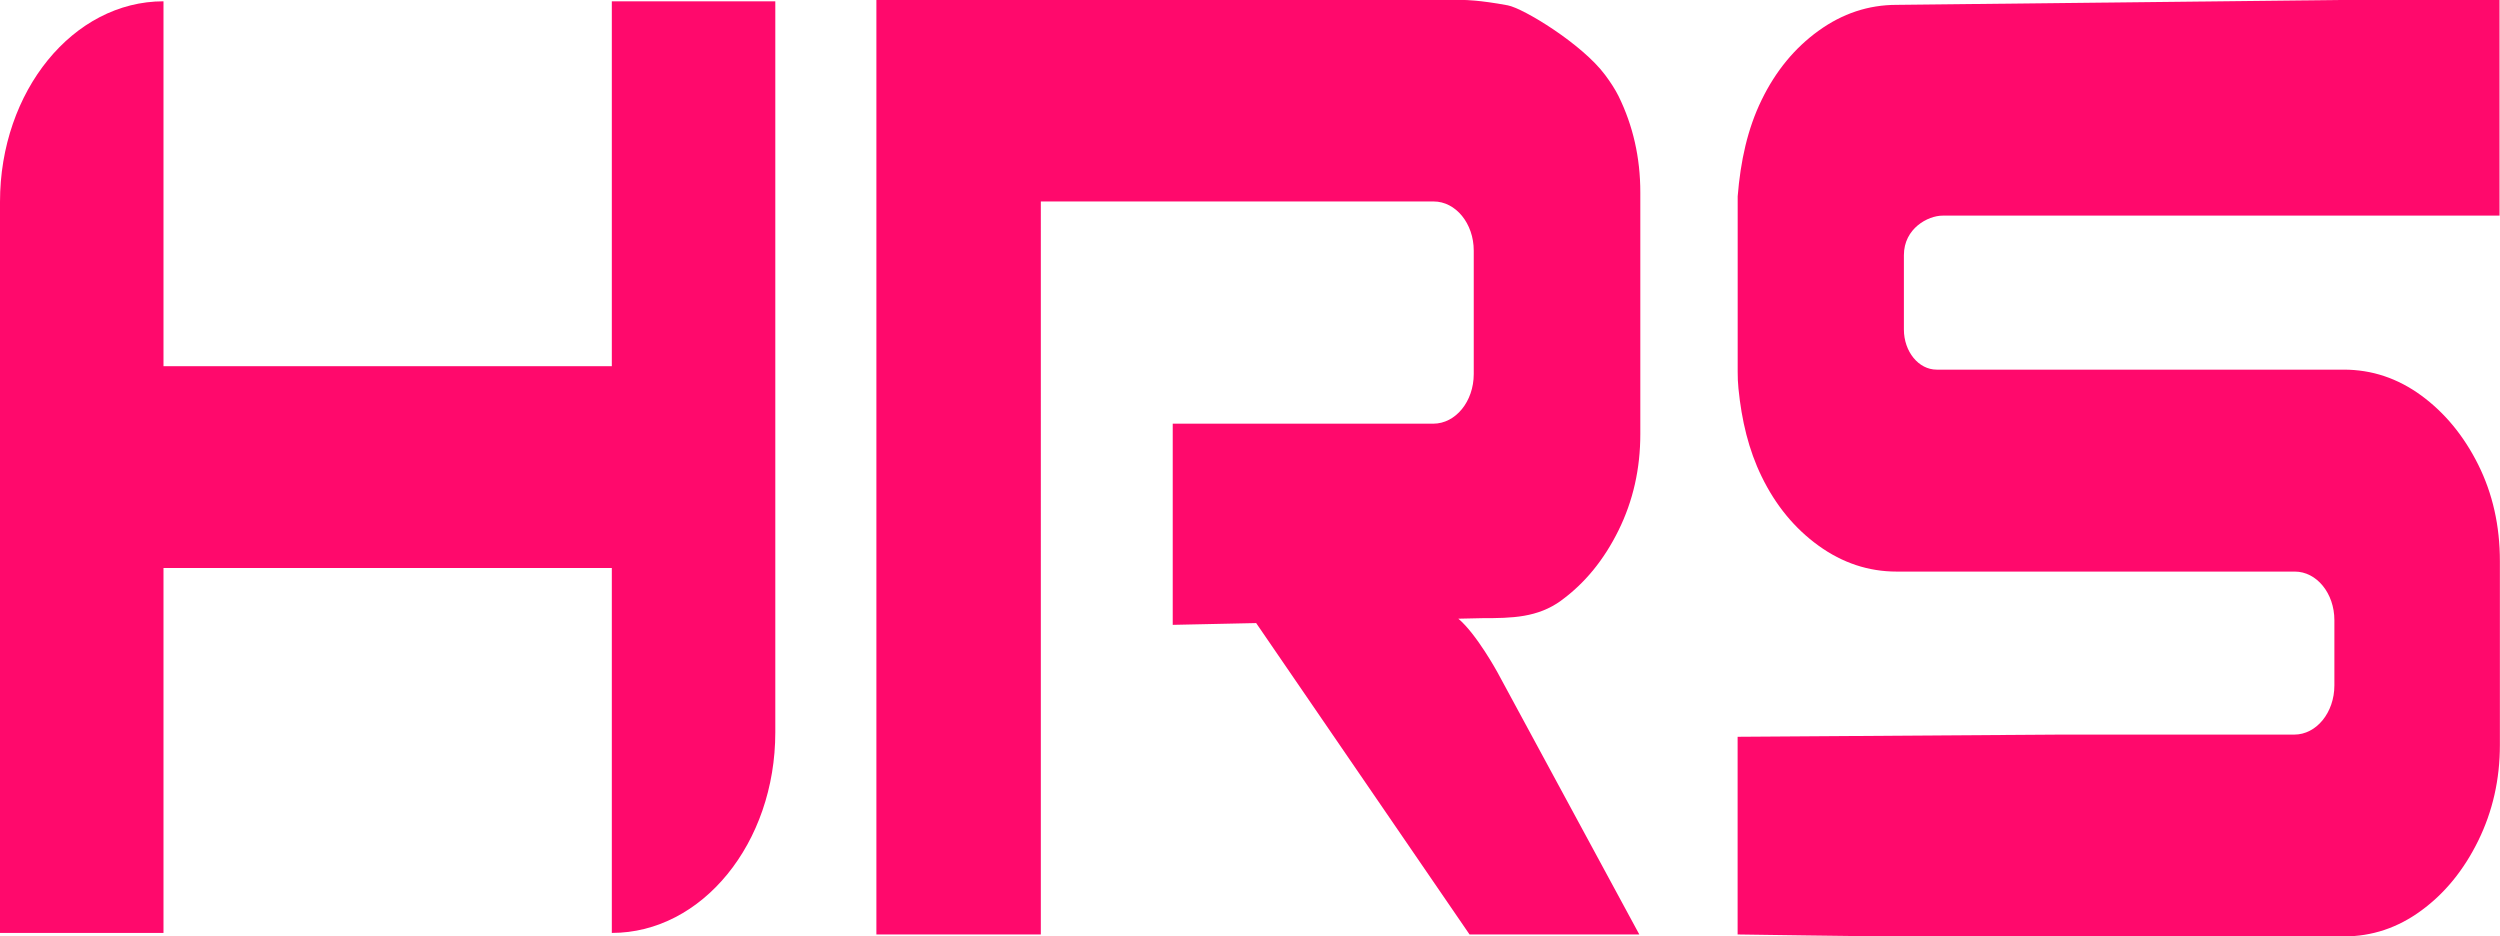
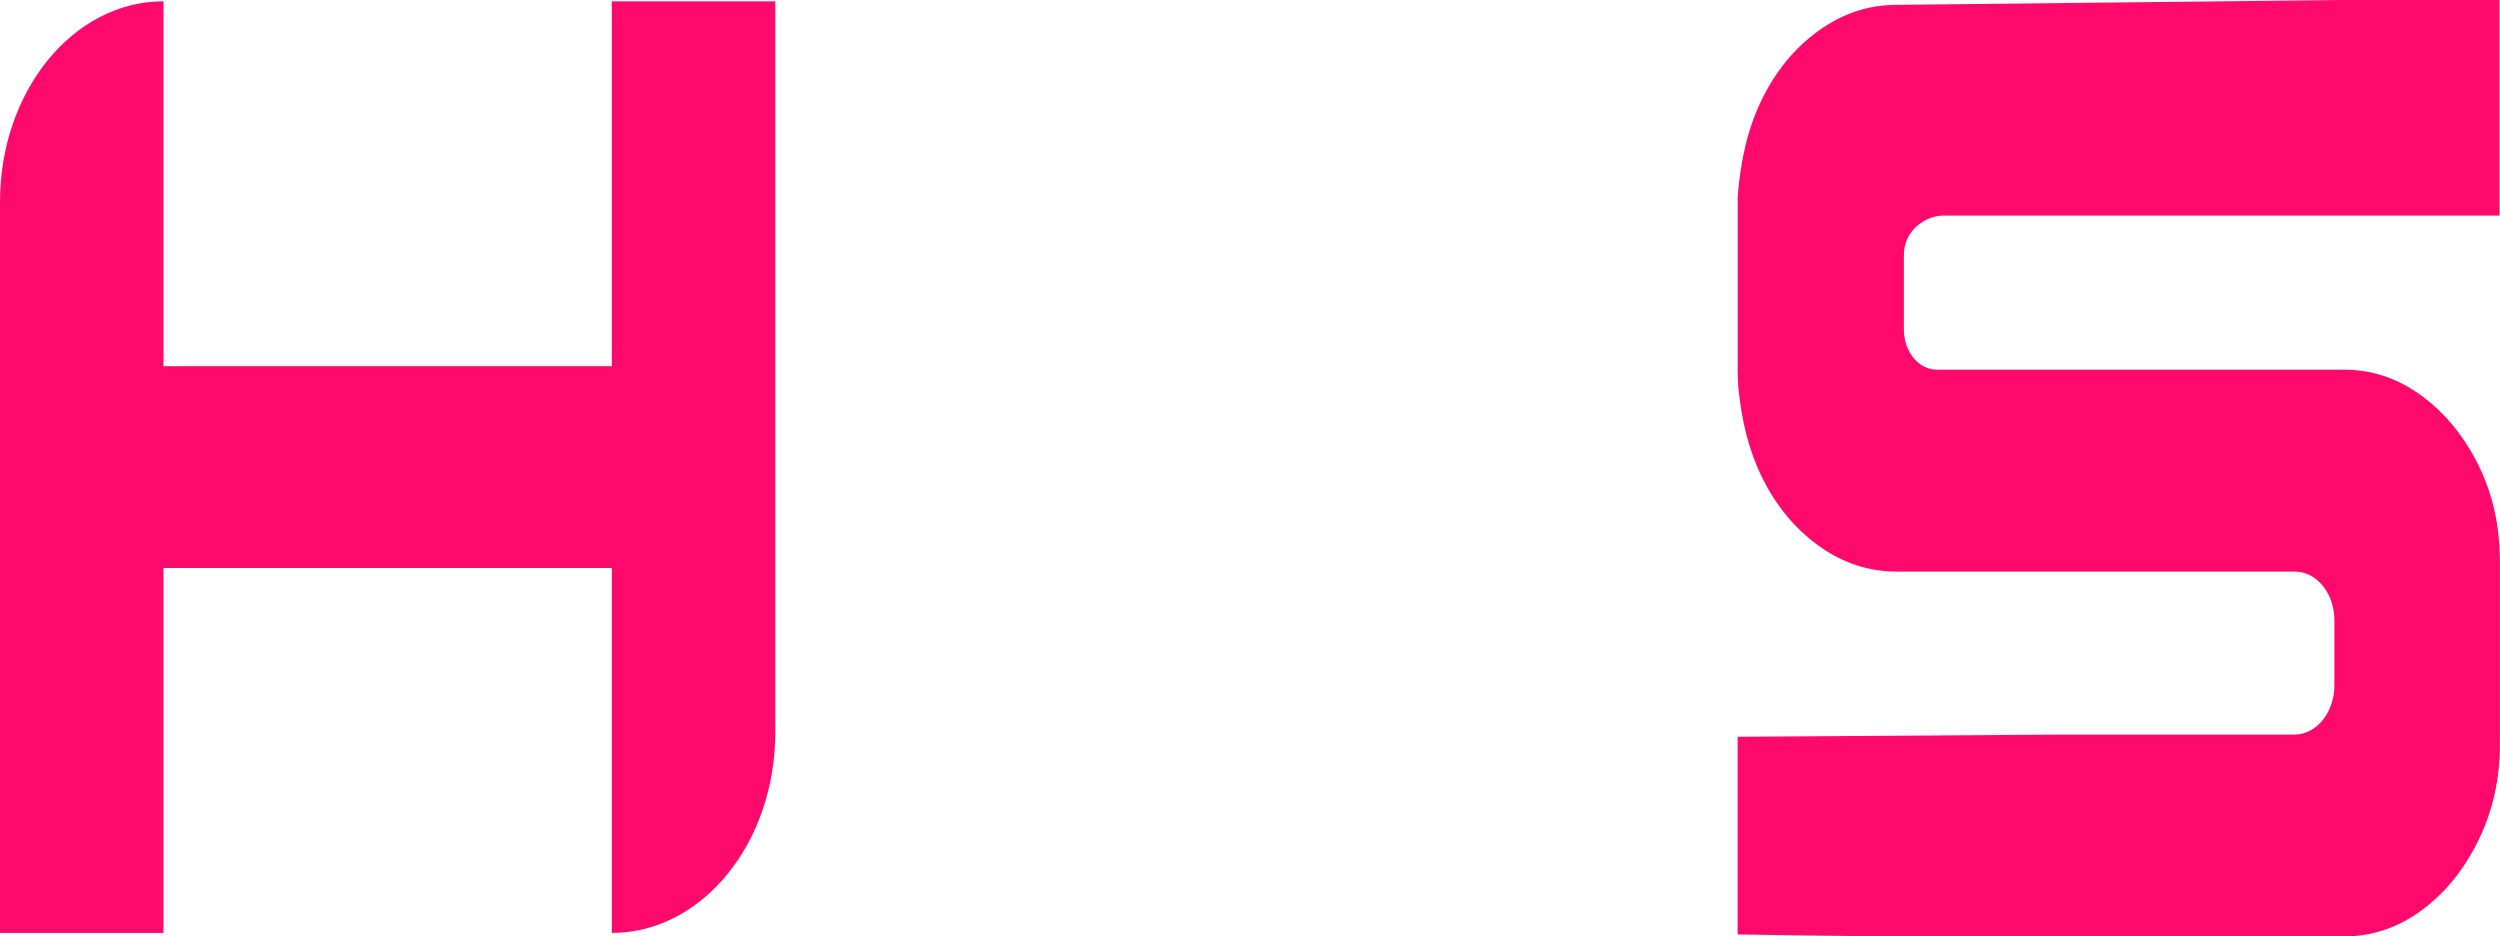
<svg xmlns="http://www.w3.org/2000/svg" id="Layer_2" data-name="Layer 2" viewBox="0 0 421.9 158.03">
  <defs>
    <style>
      .cls-1 {
        fill: #ff096c;
      }
    </style>
  </defs>
  <g id="Camada_1" data-name="Camada 1">
    <g>
      <path class="cls-1" d="M0,157.44V34.07C0,15.38,12.35.22,27.59.22h0v61.58h75.66V.22h27.59v123.37c0,18.69-12.35,33.85-27.59,33.85h0v-61.58H27.59v61.58H0Z" />
      <path class="cls-1" d="M421.82,36.39V0h-27.2l-74.55.82c-4.75,0-9.14,1.46-13.17,4.37-4.04,2.91-7.24,6.81-9.61,11.68-2.38,4.88-3.56,10.3-4.04,16.27v29.59c0,.94.03,1.89.13,2.83.54,5.42,1.72,10.36,3.91,14.85,2.37,4.88,5.58,8.77,9.61,11.68,4.03,2.91,8.43,4.37,13.17,4.37h67.2c3.69,0,6.68,3.67,6.68,8.19v11.02c0,4.58-3.03,8.3-6.77,8.3h-39.54l-54.4.37v33.36s22.07.33,26.82.33h75.48c4.75,0,9.11-1.45,13.08-4.37,3.98-2.91,7.18-6.84,9.61-11.79,2.43-4.95,3.65-10.33,3.65-16.16v-31.01c0-5.97-1.22-11.39-3.65-16.27-2.43-4.87-5.64-8.77-9.61-11.68-3.98-2.91-8.34-4.37-13.08-4.37h-68.71c-3.05,0-5.53-3.04-5.53-6.78v-12.53c0-4.53,4.07-6.69,6.55-6.68" />
-       <path class="cls-1" d="M263.48,101.33c4-2.92,7.22-6.87,9.67-11.84,2.45-4.97,3.67-10.38,3.67-16.23v-40.8c0-5.85-1.23-11.26-3.67-16.23-.56-1.13-1.36-2.36-2.27-3.58-3.87-5.21-13.77-11.25-16.44-11.75-4.82-.9-7.29-.9-7.29-.9h-99.25v157.7h27.75V34h66.29c3.74,0,6.77,3.72,6.77,8.3v20.82c0,4.63-3.06,8.38-6.83,8.38h-43.97v33.95l14.08-.3,36.01,52.55h28.65l-23.94-44.24s-3.52-6.46-6.6-9.05l4.11-.09c4.89,0,9.27-.07,13.27-2.99Z" />
    </g>
  </g>
</svg>